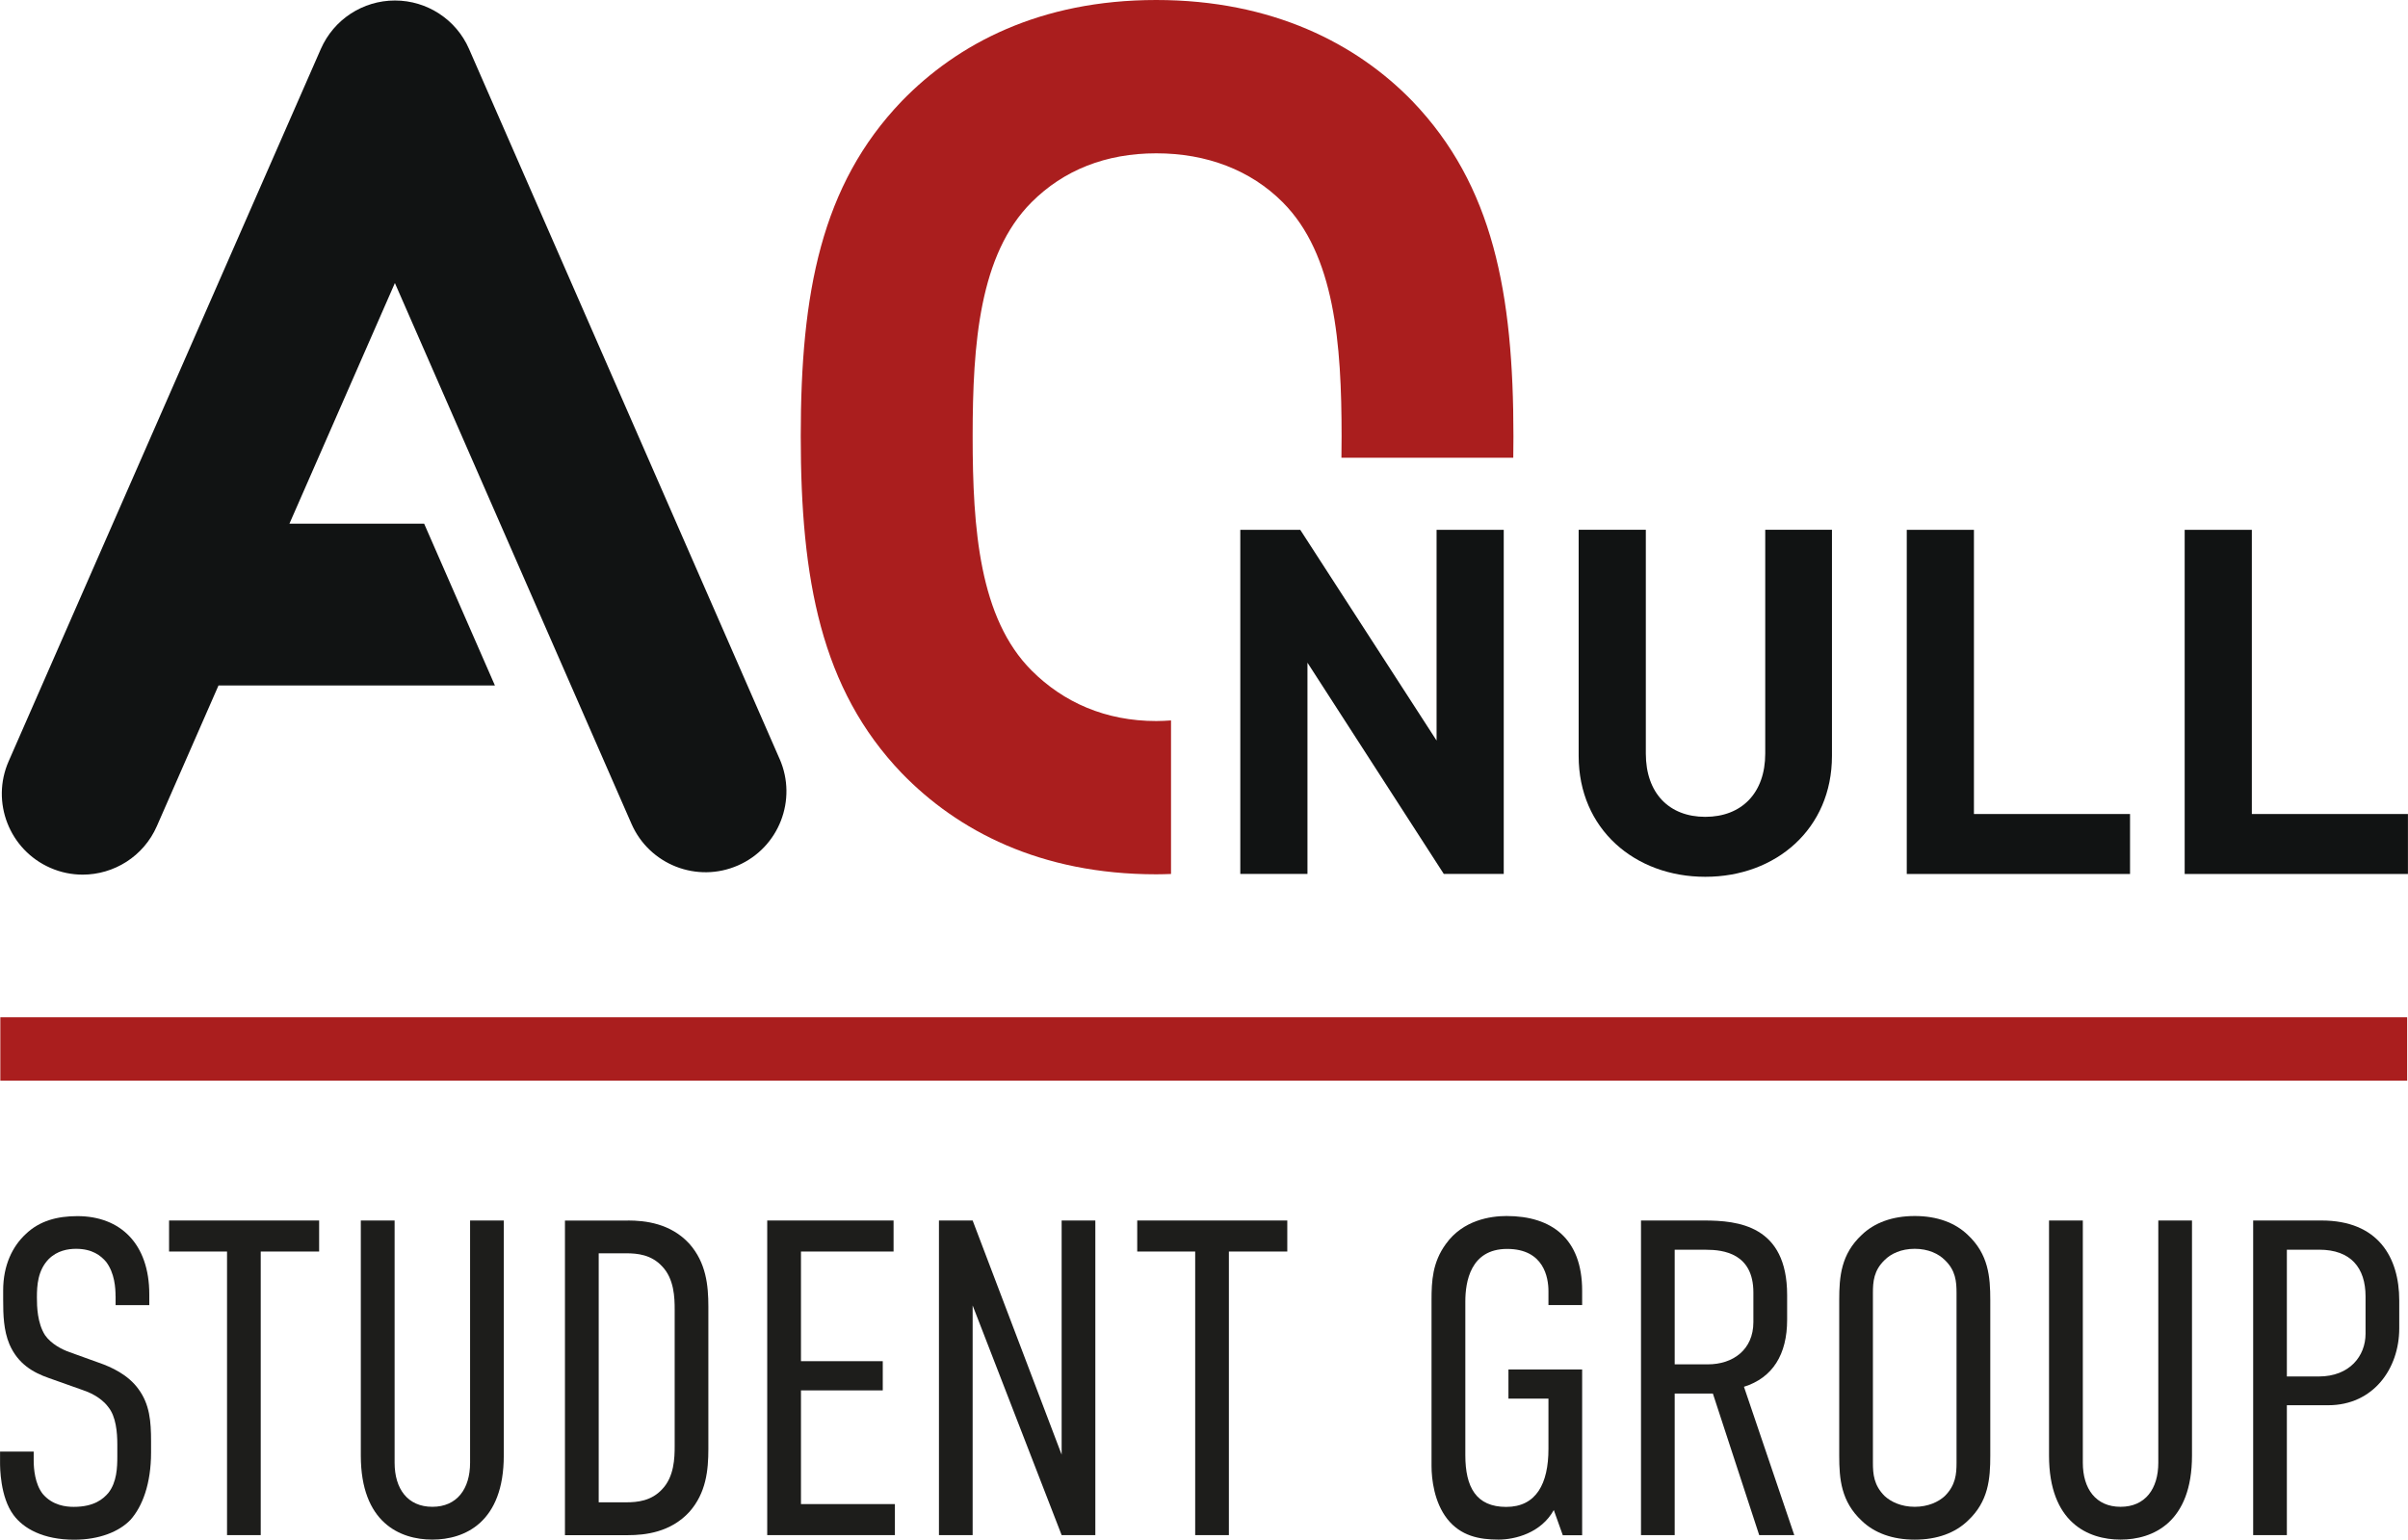
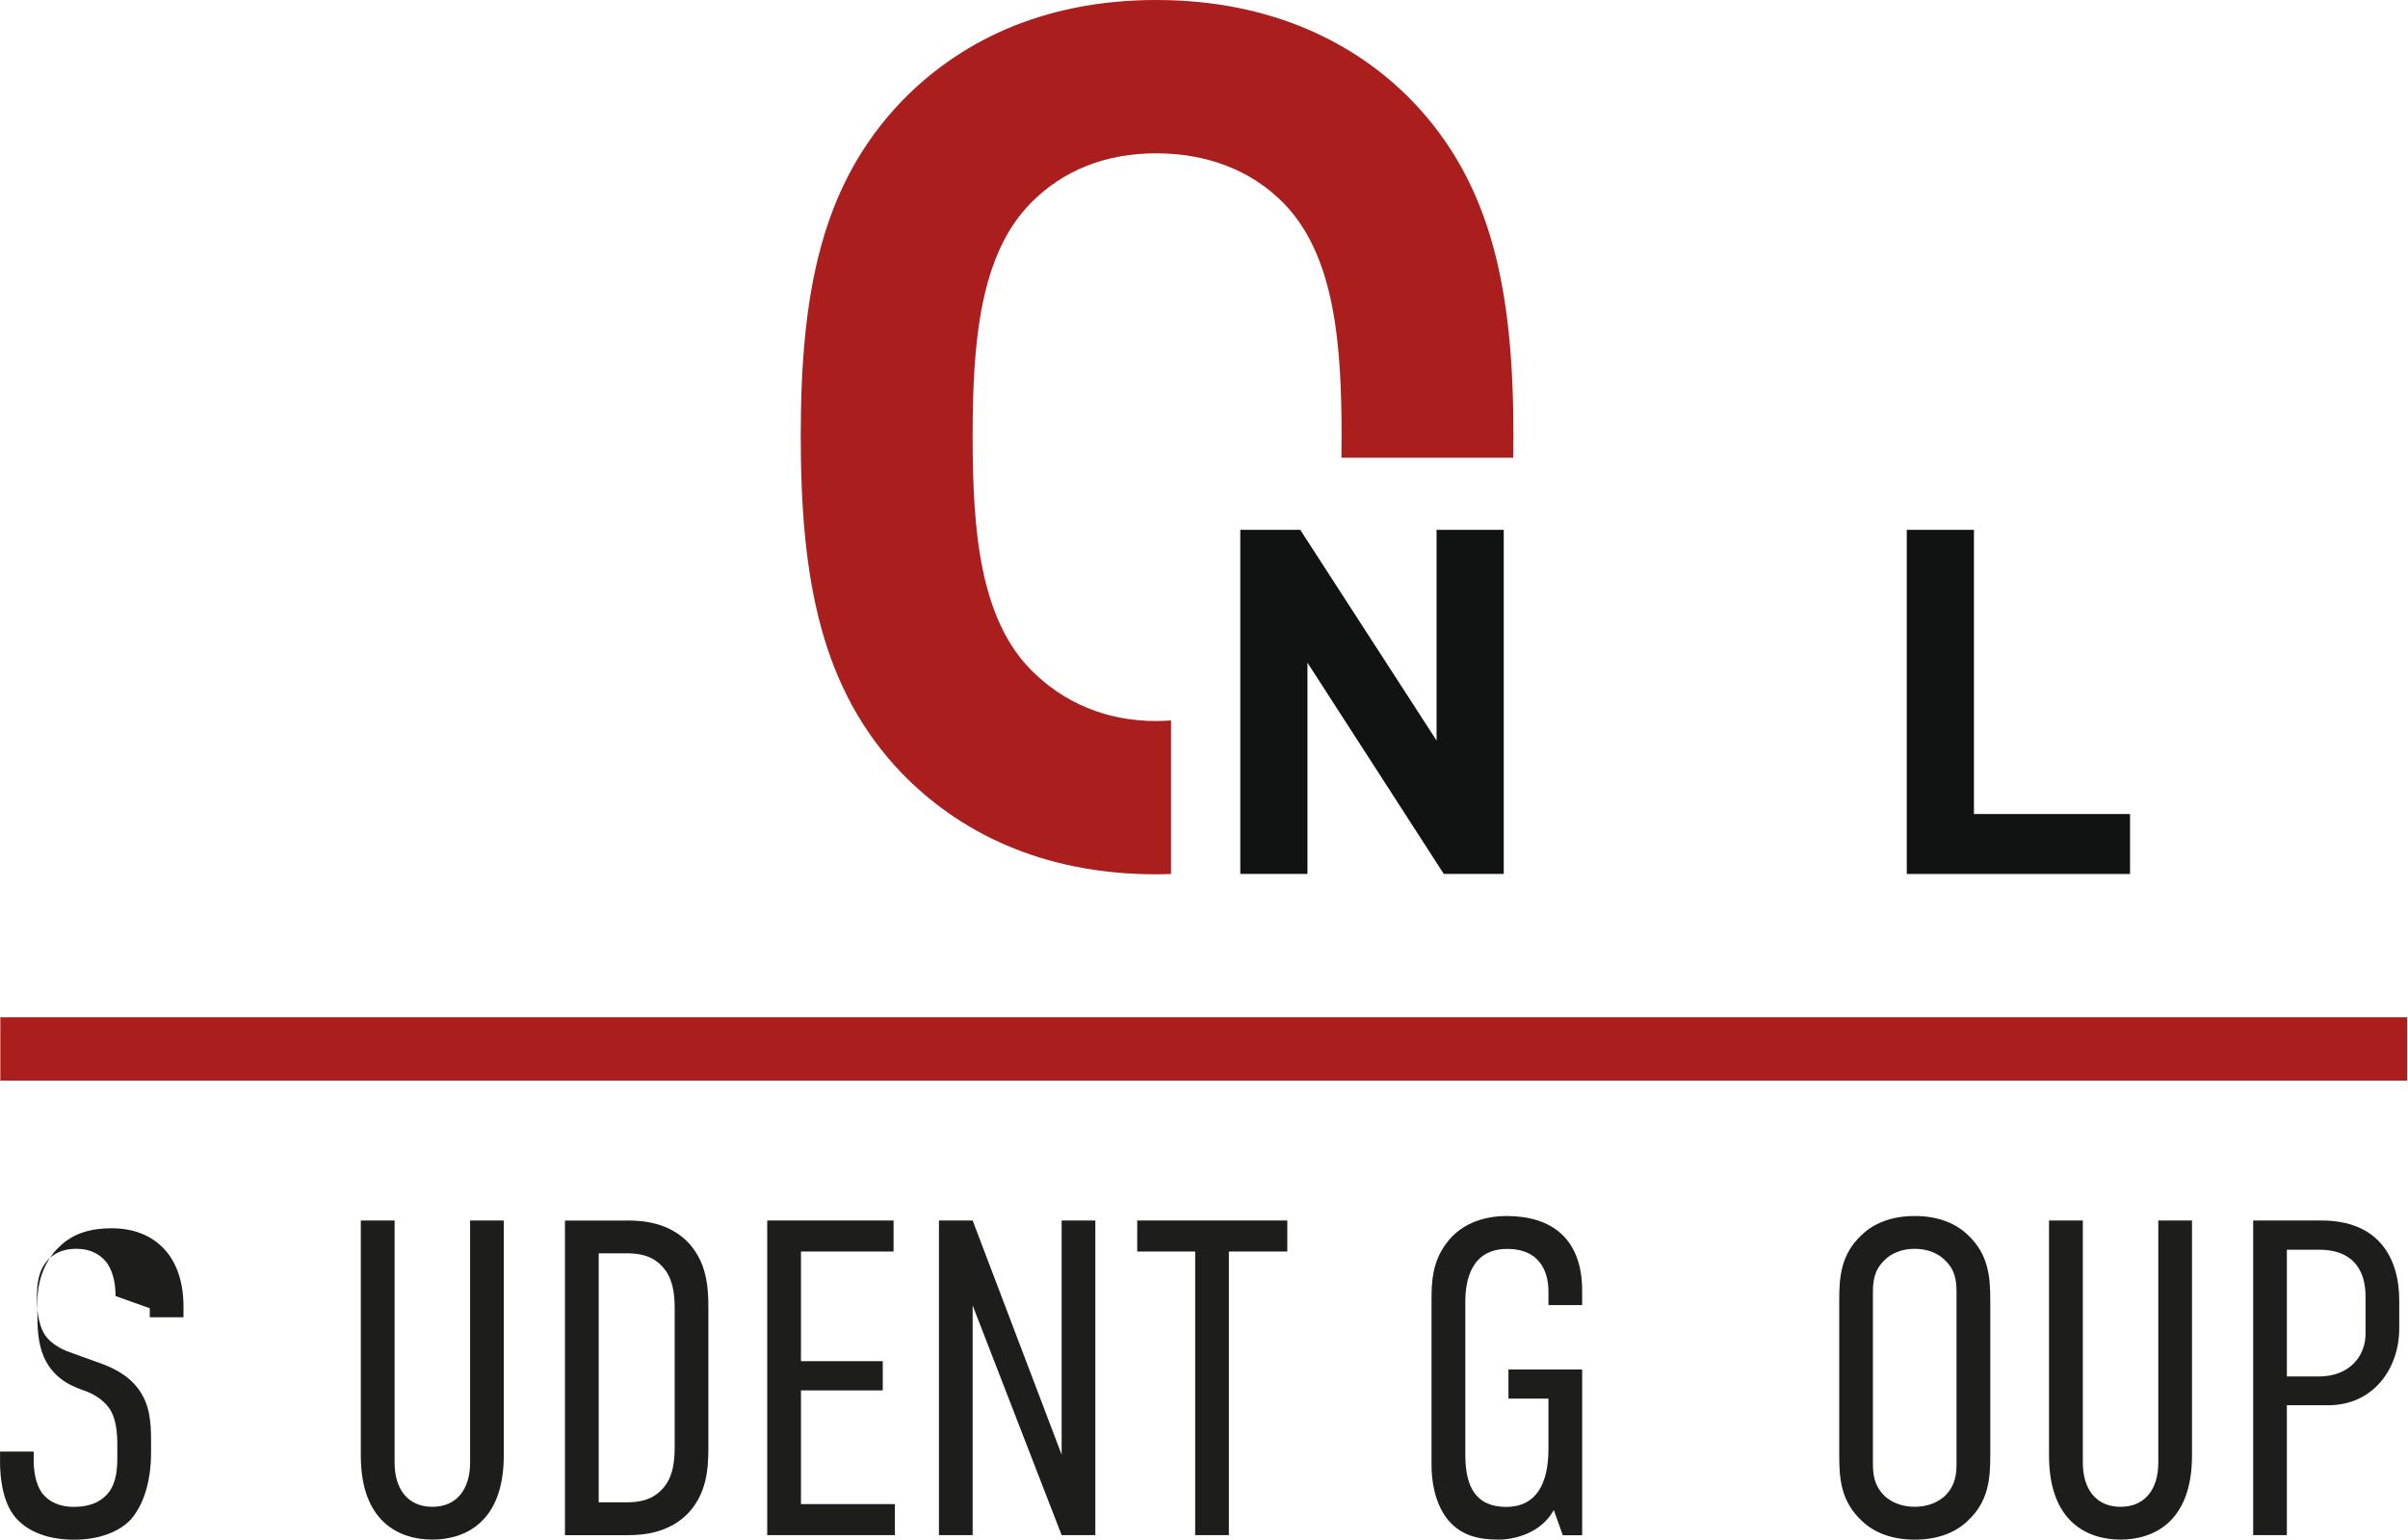
<svg xmlns="http://www.w3.org/2000/svg" id="Ebene_1" data-name="Ebene 1" viewBox="0 0 434.54 277.87">
  <defs>
    <style>
      .cls-1 {
        fill: #aa1e1e;
      }

      .cls-2 {
        fill: #111313;
      }

      .cls-3 {
        fill: #1d1d1b;
      }
    </style>
  </defs>
  <path class="cls-1" d="M211.33,130.02c-.88,.06-1.77,.11-2.67,.11-9.12,0-16.72-3.34-22.5-9.12-9.42-9.43-10.64-25.54-10.64-42.26s1.22-32.84,10.64-42.26c5.78-5.78,13.38-8.82,22.5-8.82s17.03,3.04,22.8,8.82c9.42,9.43,10.64,25.54,10.64,42.26,0,1.29-.01,2.58-.03,3.86h31.01c.02-1.27,.03-2.56,.03-3.86,0-25.84-3.65-45.3-18.24-60.5C244.84,7.91,229.63,0,208.65,0s-35.88,7.91-45.91,18.24c-14.59,15.2-18.24,34.66-18.24,60.5s3.65,45.6,18.24,60.81c10.03,10.34,24.93,18.24,45.91,18.24,.91,0,1.79-.03,2.67-.06v-27.71Z" />
  <g>
    <path class="cls-2" d="M260.54,157.72l-24.6-38.12v38.12h-12.12v-62.1h10.82l24.6,38.03v-38.03h12.12v62.1h-10.82Z" />
-     <path class="cls-2" d="M307.73,158.24c-12.73,0-22.85-8.63-22.85-21.81v-40.82h12.12v40.38c0,7.15,4.19,11.43,10.73,11.43s10.82-4.27,10.82-11.43v-40.38h12.04v40.82c0,13.17-10.12,21.81-22.85,21.81Z" />
    <path class="cls-2" d="M344.09,157.72v-62.1h12.12v51.29h28.17v10.82h-40.3Z" />
-     <path class="cls-2" d="M394.24,157.72v-62.1h12.12v51.29h28.17v10.82h-40.3Z" />
  </g>
-   <path class="cls-2" d="M140.69,136.98L84.64,8.83C82.32,3.52,77.07,.09,71.27,.09h0c-5.8,0-11.04,3.43-13.37,8.74L1.56,137.39c-3.24,7.38,.13,15.99,7.51,19.23,1.91,.84,3.89,1.23,5.85,1.23,5.62,0,10.98-3.27,13.38-8.74l11.13-25.4h49.88l-12.77-29.2h-24.31l19.03-43.43,42.69,97.59c3.23,7.39,11.84,10.75,19.22,7.52,7.39-3.23,10.75-11.84,7.52-19.22Z" />
  <g>
-     <path class="cls-3" d="M20.85,233.9c0-1.46-.16-4.14-1.7-6.17-.97-1.14-2.51-2.35-5.43-2.35-1.46,0-3.41,.32-4.95,1.87-1.95,2.03-2.11,4.71-2.11,6.9,0,1.7,.08,4.62,1.46,6.81,1.14,1.62,3.08,2.6,4.46,3.08l5.19,1.87c2.35,.81,5.35,2.19,7.22,4.79,2.03,2.76,2.27,5.84,2.27,9.41v2.03c0,5.6-1.54,9.73-3.73,12.17-2.03,2.11-5.6,3.57-10.14,3.57-5.6,0-9.17-2.03-10.95-4.46-2.43-3.25-2.43-8.68-2.43-9.41v-2.03H6.08v1.62c0,1.54,.24,4.22,1.62,6,1.78,2.11,4.22,2.35,5.6,2.35,3.73,0,5.35-1.46,6.25-2.51,1.54-1.95,1.62-4.62,1.62-6.57v-2.19c0-2.19-.24-5.03-1.62-6.73-1.38-1.87-3.65-2.76-4.62-3.08l-6.17-2.19c-2.76-.97-5.52-2.51-7.06-6.08-1.05-2.51-1.13-5.27-1.13-8.03v-1.7c0-4.54,1.7-7.95,4.06-10.14,2.51-2.43,5.76-3.25,9.33-3.25,7.79,0,12.98,5.03,12.98,14.11v1.95h-6.08v-1.62Z" />
-     <path class="cls-3" d="M57.59,220.27v5.6h-10.54v51.18h-6.08v-51.18h-10.46v-5.6h27.09Z" />
+     <path class="cls-3" d="M20.85,233.9c0-1.46-.16-4.14-1.7-6.17-.97-1.14-2.51-2.35-5.43-2.35-1.46,0-3.41,.32-4.95,1.87-1.95,2.03-2.11,4.71-2.11,6.9,0,1.7,.08,4.62,1.46,6.81,1.14,1.62,3.08,2.6,4.46,3.08l5.19,1.87c2.35,.81,5.35,2.19,7.22,4.79,2.03,2.76,2.27,5.84,2.27,9.41v2.03c0,5.6-1.54,9.73-3.73,12.17-2.03,2.11-5.6,3.57-10.14,3.57-5.6,0-9.17-2.03-10.95-4.46-2.43-3.25-2.43-8.68-2.43-9.41v-2.03H6.08v1.62c0,1.54,.24,4.22,1.62,6,1.78,2.11,4.22,2.35,5.6,2.35,3.73,0,5.35-1.46,6.25-2.51,1.54-1.95,1.62-4.62,1.62-6.57v-2.19c0-2.19-.24-5.03-1.62-6.73-1.38-1.87-3.65-2.76-4.62-3.08c-2.76-.97-5.52-2.51-7.06-6.08-1.05-2.51-1.13-5.27-1.13-8.03v-1.7c0-4.54,1.7-7.95,4.06-10.14,2.51-2.43,5.76-3.25,9.33-3.25,7.79,0,12.98,5.03,12.98,14.11v1.95h-6.08v-1.62Z" />
    <path class="cls-3" d="M71.21,220.27v43.72c0,4.7,2.35,7.95,6.81,7.95s6.81-3.25,6.81-7.95v-43.72h6.08v42.42c0,12.09-7.06,15.17-12.9,15.17s-12.9-3.08-12.9-15.17v-42.42h6.08Z" />
    <path class="cls-3" d="M113.31,220.27c3.08,0,7.71,.49,11.11,4.22,3,3.41,3.41,7.46,3.41,11.36v25.63c0,3.89-.41,7.95-3.41,11.36-3.41,3.73-8.03,4.22-11.11,4.22h-11.36v-56.78h11.36Zm8.44,40.72v-24.66c0-2.11-.08-5.52-2.27-7.79-1.95-2.11-4.46-2.35-6.49-2.35h-4.95v44.94h4.95c2.03,0,4.54-.24,6.49-2.35,2.19-2.27,2.27-5.68,2.27-7.79Z" />
    <path class="cls-3" d="M138.46,220.27h22.79v5.6h-16.71v19.79h14.76v5.27h-14.76v20.52h16.95v5.6h-23.04v-56.78Z" />
    <path class="cls-3" d="M175.52,220.27l16.06,42.26v-42.26h6.08v56.78h-6.08l-16.06-41.45v41.45h-6.08v-56.78h6.08Z" />
    <path class="cls-3" d="M232.3,220.27v5.6h-10.54v51.18h-6.08v-51.18h-10.46v-5.6h27.09Z" />
    <path class="cls-3" d="M280.4,272.51c-2.27,4.14-6.98,5.35-9.98,5.35-3.49,0-6.81-.65-9.25-3.73-2.35-3-2.84-7.14-2.84-9.57v-29.93c0-3.41,.16-6.81,2.6-10.14,3.08-4.3,8.03-5.03,10.95-5.03,8.11,0,13.63,4.06,13.63,13.47v2.6h-6.08v-2.51c0-2.43-.81-7.62-7.46-7.62s-7.54,6-7.54,9.49v27.74c0,5.76,1.95,9.33,7.38,9.33s7.62-4.22,7.62-10.46v-9.08h-7.22v-5.27h13.3v29.93h-3.49l-1.62-4.54Z" />
-     <path class="cls-3" d="M307.49,220.27c6.17,0,15.01,.89,15.01,13.46v4.46c0,6.25-2.6,10.46-7.79,12.09l9.08,26.77h-6.33l-8.36-25.55h-6.89v25.55h-6.08v-56.78h11.36Zm-5.27,25.96h6c4.46,0,8.19-2.6,8.19-7.62v-5.35c0-7.06-5.43-7.71-8.52-7.71h-5.68v20.68Z" />
    <path class="cls-3" d="M331.9,234.63c0-4.22,.32-8.27,4.06-11.76,2.27-2.19,5.52-3.41,9.57-3.41s7.3,1.22,9.57,3.41c3.73,3.49,4.06,7.54,4.06,11.76v28.07c0,4.22-.32,8.27-4.06,11.76-2.27,2.19-5.52,3.41-9.57,3.41s-7.3-1.22-9.57-3.41c-3.73-3.49-4.06-7.54-4.06-11.76v-28.07Zm21.17-1.3c0-2.03-.16-4.06-2.11-5.92-1.14-1.14-3-2.03-5.44-2.03s-4.3,.89-5.43,2.03c-1.95,1.87-2.11,3.89-2.11,5.92v30.66c0,2.03,.16,4.06,2.11,6,1.14,1.05,3,1.95,5.43,1.95s4.3-.89,5.44-1.95c1.95-1.95,2.11-3.97,2.11-6v-30.66Z" />
    <path class="cls-3" d="M375.86,220.27v43.72c0,4.7,2.35,7.95,6.81,7.95s6.81-3.25,6.81-7.95v-43.72h6.08v42.42c0,12.09-7.06,15.17-12.9,15.17s-12.9-3.08-12.9-15.17v-42.42h6.08Z" />
    <path class="cls-3" d="M406.6,220.27h12.33c10.22,0,14.03,6.65,14.03,14.44v5.03c0,7.3-4.71,13.87-12.82,13.87h-7.46v23.44h-6.08v-56.78Zm6.08,28.15h5.76c5.6,0,8.44-3.73,8.44-7.71v-6.73c0-5.19-2.68-8.44-8.36-8.44h-5.84v22.88Z" />
  </g>
  <rect class="cls-1" x=".06" y="183.59" width="434.33" height="11.44" />
</svg>